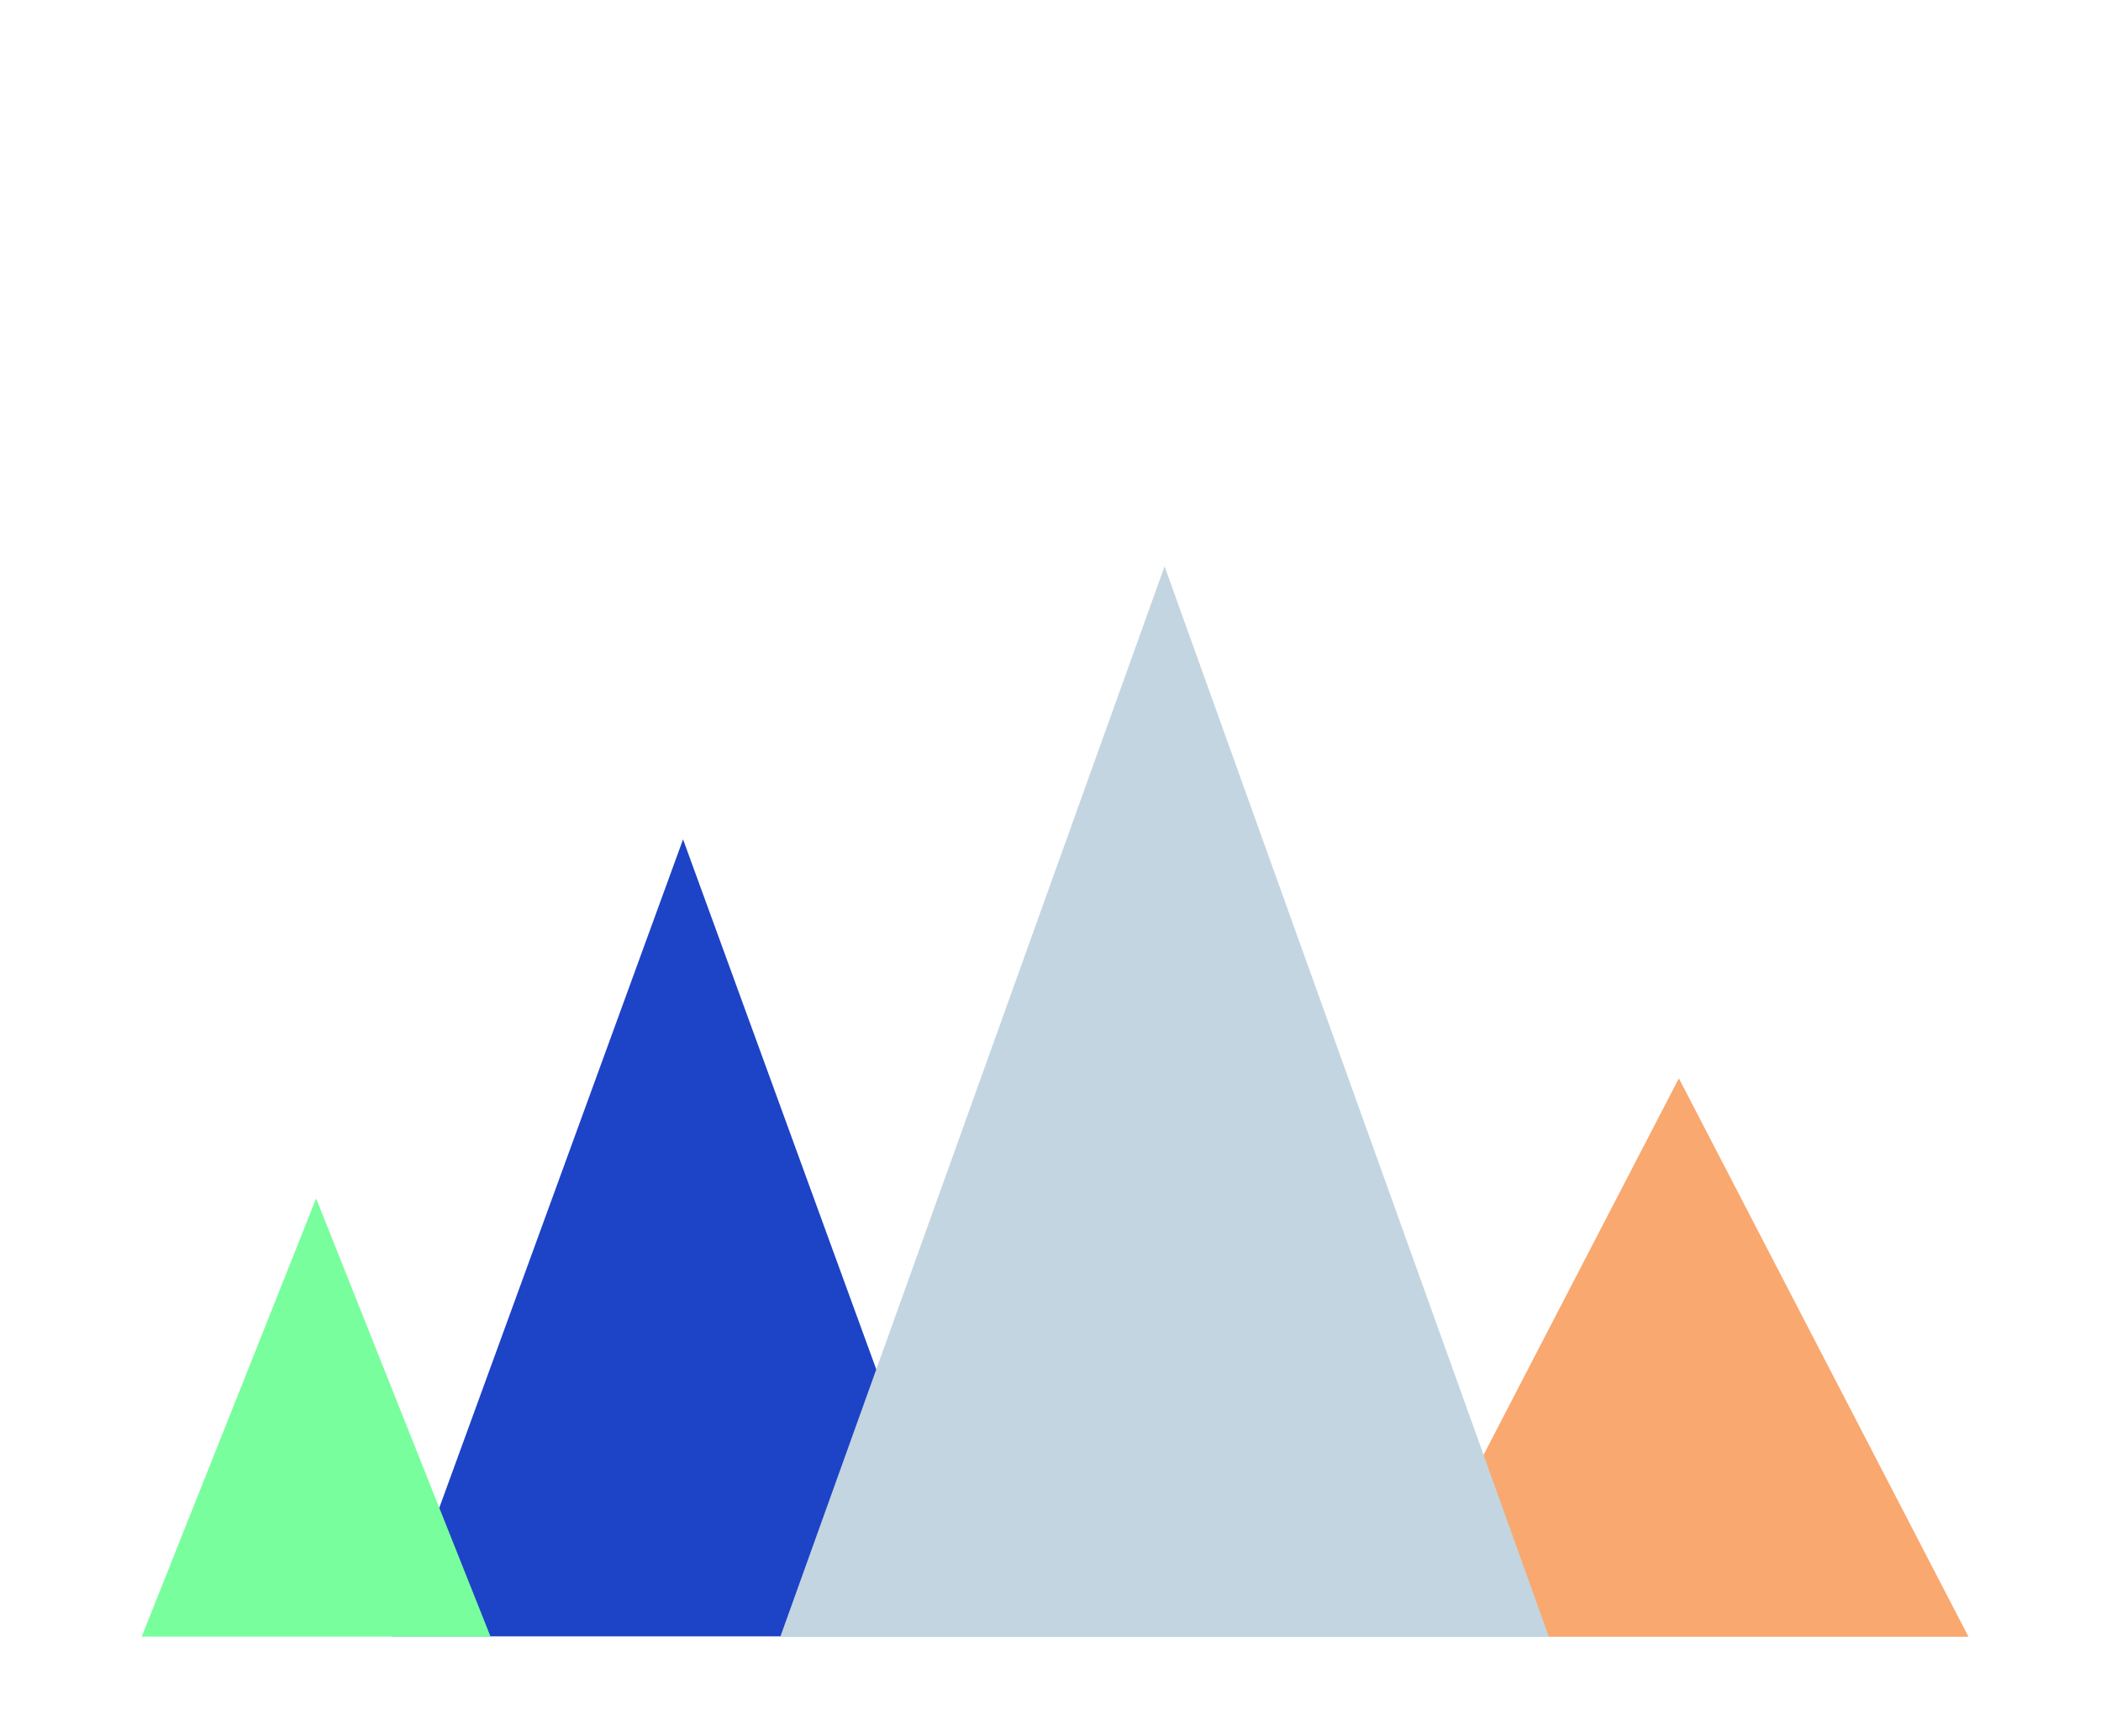
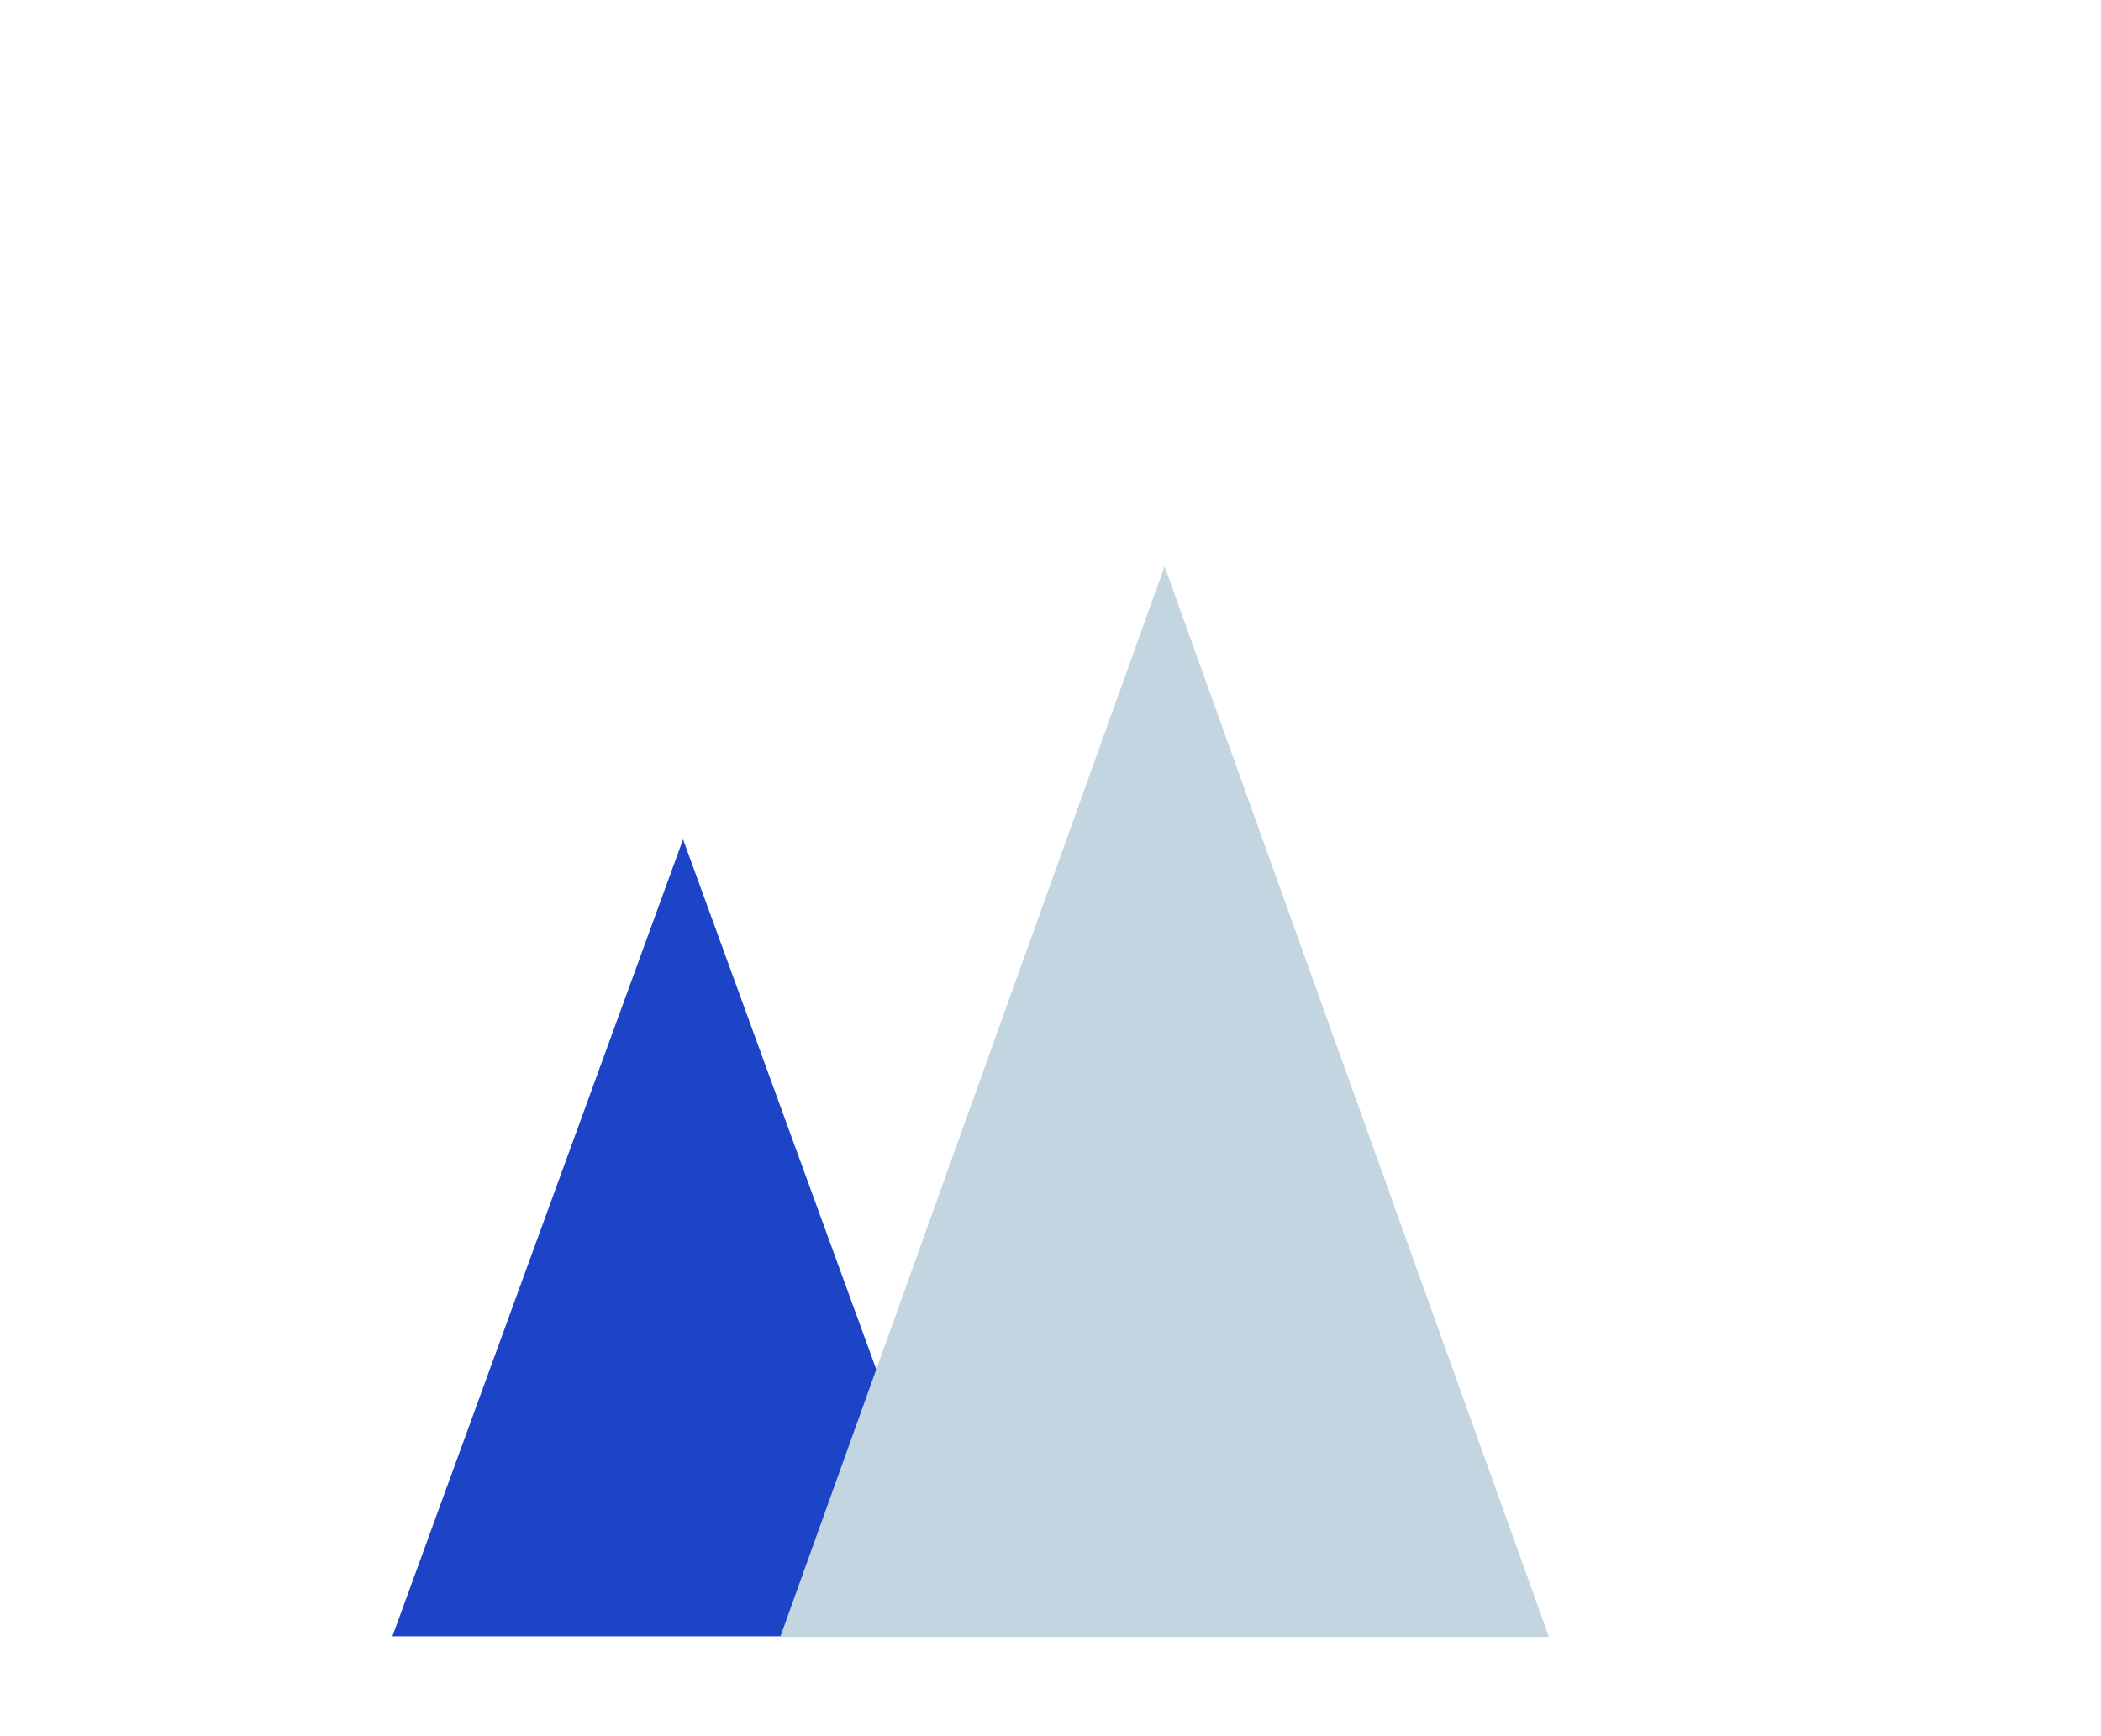
<svg xmlns="http://www.w3.org/2000/svg" id="Layer_1" data-name="Layer 1" viewBox="0 0 359.54 297.12">
  <defs>
    <style>.cls-1{fill:#f9a86f;}.cls-2{fill:#1d43c6;}.cls-3{fill:#c3d5e1;}.cls-4{fill:#79fe9d;}</style>
  </defs>
-   <polygon class="cls-1" points="287.3 280.13 237.74 280.13 262.52 232.34 287.3 184.56 312.08 232.34 336.86 280.13 287.3 280.13" />
  <polygon class="cls-2" points="116.89 280.07 67.15 280.07 92.02 211.87 116.89 143.66 141.75 211.87 166.62 280.07 116.89 280.07" />
  <polygon class="cls-3" points="199.29 280.17 133.52 280.17 166.4 188.55 199.29 96.93 232.18 188.55 265.07 280.17 199.29 280.17" />
-   <polygon class="cls-4" points="54.1 280.12 24.25 280.12 39.18 242.62 54.1 205.12 69.03 242.62 83.95 280.12 54.1 280.12" />
</svg>